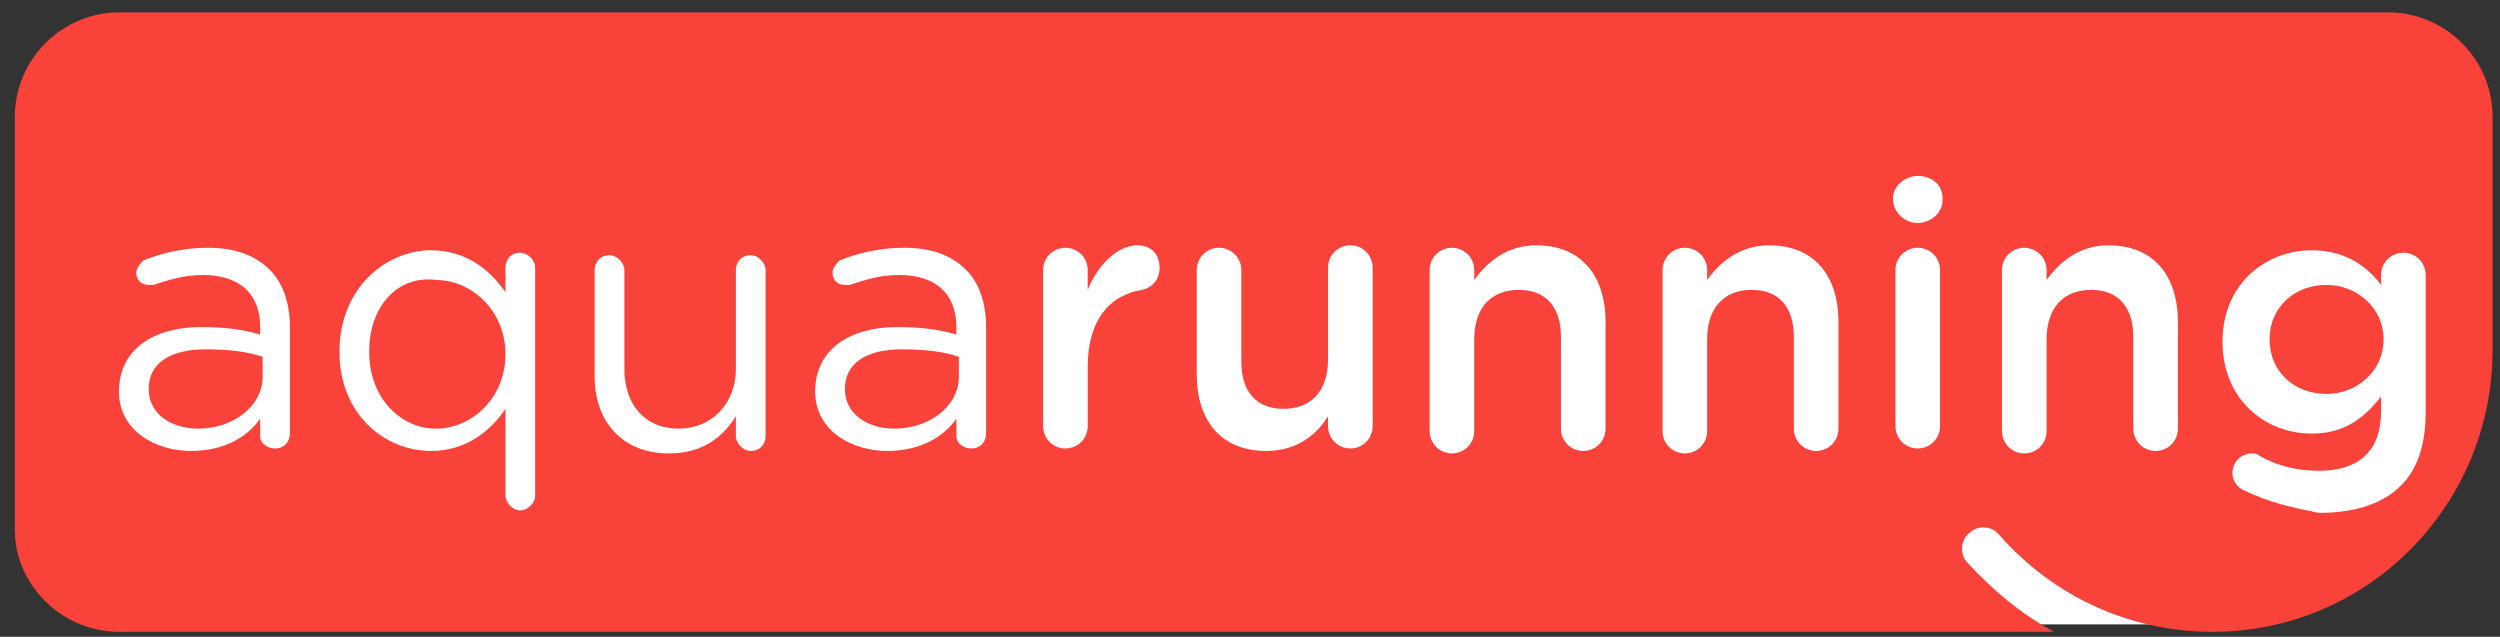
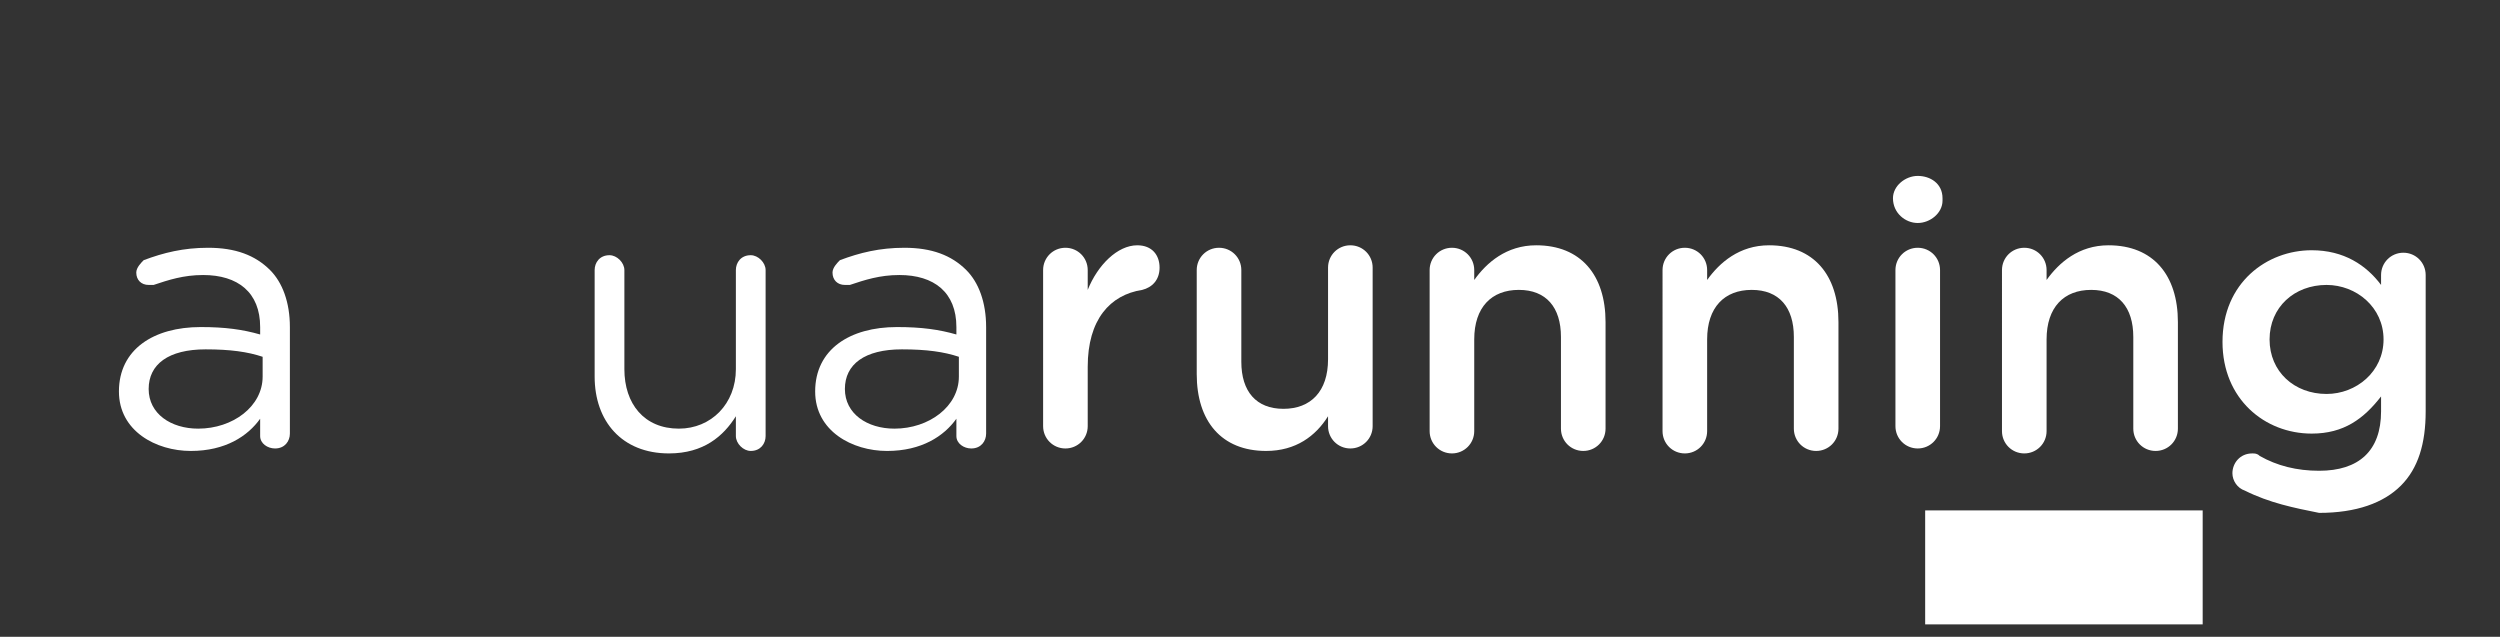
<svg xmlns="http://www.w3.org/2000/svg" version="1.1" id="Calque_1" x="0px" y="0px" width="100.9px" height="25.7px" viewBox="0 0 100.9 25.7" enable-background="new 0 0 100.9 25.7" xml:space="preserve">
  <rect x="0" y="0" width="100.9" height="25.7" fill="#333333" stroke="none" />
  <g>
    <g>
      <rect x="77.7" y="20.6" fill="#FFFFFF" width="11.2" height="4.6" />
    </g>
-     <path fill="#F9423A" d="M100.6,14.3V4.7c0-2.3-1.9-4.2-4.2-4.2H4.8c-2.3,0-4.2,1.9-4.2,4.2v16.7c0,2.2,1.9,4.1,4.2,4.1h78.1   c-1.3-0.7-2.5-1.7-3.5-2.8c-0.3-0.3-0.3-0.9,0.1-1.2c0.3-0.3,0.9-0.3,1.2,0.1c2.2,2.5,5.3,3.9,8.6,3.9   C95.5,25.5,100.5,20.5,100.6,14.3" />
  </g>
  <g>
    <path fill="#FFFFFF" d="M4.8,15.8L4.8,15.8c0-1.7,1.4-2.6,3.3-2.6c1,0,1.7,0.1,2.4,0.3v-0.3c0-1.4-0.9-2.1-2.3-2.1   c-0.8,0-1.4,0.2-2,0.4c-0.1,0-0.2,0-0.2,0c-0.3,0-0.5-0.2-0.5-0.5c0-0.2,0.2-0.4,0.3-0.5C6.6,10.2,7.4,10,8.4,10   c1.1,0,1.9,0.3,2.5,0.9c0.5,0.5,0.8,1.3,0.8,2.3v4.3c0,0.3-0.2,0.6-0.6,0.6c-0.3,0-0.6-0.2-0.6-0.5v-0.7c-0.5,0.7-1.4,1.3-2.8,1.3   C6.3,18.2,4.8,17.4,4.8,15.8z M10.6,15.2v-0.8c-0.6-0.2-1.3-0.3-2.3-0.3c-1.5,0-2.3,0.6-2.3,1.6l0,0c0,1,0.9,1.6,2,1.6   C9.4,17.3,10.6,16.4,10.6,15.2z" />
-     <path fill="#FFFFFF" d="M21.6,20c0,0.3-0.3,0.6-0.6,0.6c-0.3,0-0.6-0.3-0.6-0.6v-3.5c-0.6,0.9-1.6,1.7-3,1.7c-1.9,0-3.7-1.5-3.7-4   l0,0c0-2.6,1.9-4.1,3.7-4.1c1.4,0,2.4,0.8,3,1.7v-1c0-0.3,0.2-0.6,0.6-0.6c0.3,0,0.6,0.3,0.6,0.6V20z M14.9,14.2L14.9,14.2   c0,1.9,1.3,3.1,2.7,3.1c1.4,0,2.8-1.2,2.8-3l0,0c0-1.8-1.4-3-2.8-3C16.1,11.1,14.9,12.3,14.9,14.2z" />
    <path fill="#FFFFFF" d="M30.9,17.6c0,0.3-0.2,0.6-0.6,0.6c-0.3,0-0.6-0.3-0.6-0.6v-0.8c-0.5,0.8-1.3,1.5-2.7,1.5   c-1.9,0-3-1.3-3-3.1v-4.3c0-0.3,0.2-0.6,0.6-0.6c0.3,0,0.6,0.3,0.6,0.6v4c0,1.4,0.8,2.4,2.2,2.4c1.3,0,2.3-1,2.3-2.4v-4   c0-0.3,0.2-0.6,0.6-0.6c0.3,0,0.6,0.3,0.6,0.6V17.6z" />
    <path fill="#FFFFFF" d="M32.9,15.8L32.9,15.8c0-1.7,1.4-2.6,3.3-2.6c1,0,1.7,0.1,2.4,0.3v-0.3c0-1.4-0.9-2.1-2.3-2.1   c-0.8,0-1.4,0.2-2,0.4c-0.1,0-0.2,0-0.2,0c-0.3,0-0.5-0.2-0.5-0.5c0-0.2,0.2-0.4,0.3-0.5c0.8-0.3,1.6-0.5,2.6-0.5   c1.1,0,1.9,0.3,2.5,0.9c0.5,0.5,0.8,1.3,0.8,2.3v4.3c0,0.3-0.2,0.6-0.6,0.6c-0.3,0-0.6-0.2-0.6-0.5v-0.7c-0.5,0.7-1.4,1.3-2.8,1.3   C34.4,18.2,32.9,17.4,32.9,15.8z M38.7,15.2v-0.8c-0.6-0.2-1.3-0.3-2.3-0.3c-1.5,0-2.3,0.6-2.3,1.6l0,0c0,1,0.9,1.6,2,1.6   C37.5,17.3,38.7,16.4,38.7,15.2z" />
    <path fill="#FFFFFF" d="M42.1,10.9c0-0.5,0.4-0.9,0.9-0.9s0.9,0.4,0.9,0.9v0.8c0.4-1,1.2-1.8,2-1.8c0.6,0,0.9,0.4,0.9,0.9   s-0.3,0.8-0.7,0.9c-1.3,0.2-2.2,1.2-2.2,3.1v2.4c0,0.5-0.4,0.9-0.9,0.9s-0.9-0.4-0.9-0.9V10.9z" />
    <path fill="#FFFFFF" d="M55.4,17.2c0,0.5-0.4,0.9-0.9,0.9s-0.9-0.4-0.9-0.9v-0.4c-0.5,0.8-1.3,1.4-2.5,1.4c-1.8,0-2.8-1.2-2.8-3.1   v-4.2c0-0.5,0.4-0.9,0.9-0.9s0.9,0.4,0.9,0.9v3.7c0,1.2,0.6,1.9,1.7,1.9c1.1,0,1.8-0.7,1.8-2v-3.7c0-0.5,0.4-0.9,0.9-0.9   s0.9,0.4,0.9,0.9C55.4,10.8,55.4,17.2,55.4,17.2z" />
    <path fill="#FFFFFF" d="M57.7,10.9c0-0.5,0.4-0.9,0.9-0.9s0.9,0.4,0.9,0.9v0.4c0.5-0.7,1.3-1.4,2.5-1.4c1.8,0,2.8,1.2,2.8,3.1v4.3   c0,0.5-0.4,0.9-0.9,0.9S63,17.8,63,17.3v-3.7c0-1.2-0.6-1.9-1.7-1.9c-1.1,0-1.8,0.7-1.8,2v3.7c0,0.5-0.4,0.9-0.9,0.9   s-0.9-0.4-0.9-0.9C57.7,17.4,57.7,10.9,57.7,10.9z" />
    <path fill="#FFFFFF" d="M67.1,10.9c0-0.5,0.4-0.9,0.9-0.9s0.9,0.4,0.9,0.9v0.4c0.5-0.7,1.3-1.4,2.5-1.4c1.8,0,2.8,1.2,2.8,3.1v4.3   c0,0.5-0.4,0.9-0.9,0.9s-0.9-0.4-0.9-0.9v-3.7c0-1.2-0.6-1.9-1.7-1.9s-1.8,0.7-1.8,2v3.7c0,0.5-0.4,0.9-0.9,0.9s-0.9-0.4-0.9-0.9   V10.9z" />
    <path fill="#FFFFFF" d="M76.4,8c0-0.5,0.5-0.9,1-0.9s1,0.3,1,0.9v0.1c0,0.5-0.5,0.9-1,0.9S76.4,8.6,76.4,8L76.4,8z M76.5,10.9   c0-0.5,0.4-0.9,0.9-0.9s0.9,0.4,0.9,0.9v6.3c0,0.5-0.4,0.9-0.9,0.9s-0.9-0.4-0.9-0.9V10.9z" />
    <path fill="#FFFFFF" d="M80.8,10.9c0-0.5,0.4-0.9,0.9-0.9s0.9,0.4,0.9,0.9v0.4c0.5-0.7,1.3-1.4,2.5-1.4c1.8,0,2.8,1.2,2.8,3.1v4.3   c0,0.5-0.4,0.9-0.9,0.9s-0.9-0.4-0.9-0.9v-3.7c0-1.2-0.6-1.9-1.7-1.9s-1.8,0.7-1.8,2v3.7c0,0.5-0.4,0.9-0.9,0.9s-0.9-0.4-0.9-0.9   V10.9z" />
    <path fill="#FFFFFF" d="M90.6,19.8c-0.3-0.1-0.5-0.4-0.5-0.7c0-0.4,0.3-0.8,0.8-0.8c0.1,0,0.2,0,0.3,0.1c0.7,0.4,1.5,0.6,2.4,0.6   c1.6,0,2.5-0.8,2.5-2.4V16c-0.7,0.9-1.5,1.5-2.8,1.5c-1.9,0-3.6-1.4-3.6-3.7l0,0c0-2.4,1.8-3.7,3.6-3.7c1.3,0,2.2,0.6,2.8,1.4v-0.4   c0-0.5,0.4-0.9,0.9-0.9s0.9,0.4,0.9,0.9v5.5c0,1.3-0.3,2.3-1,3s-1.8,1.1-3.3,1.1C92.6,20.5,91.6,20.3,90.6,19.8z M96.2,13.7   L96.2,13.7c0-1.3-1.1-2.2-2.3-2.2c-1.3,0-2.3,0.9-2.3,2.2l0,0c0,1.3,1,2.2,2.3,2.2C95.1,15.9,96.2,15,96.2,13.7z" />
  </g>
</svg>